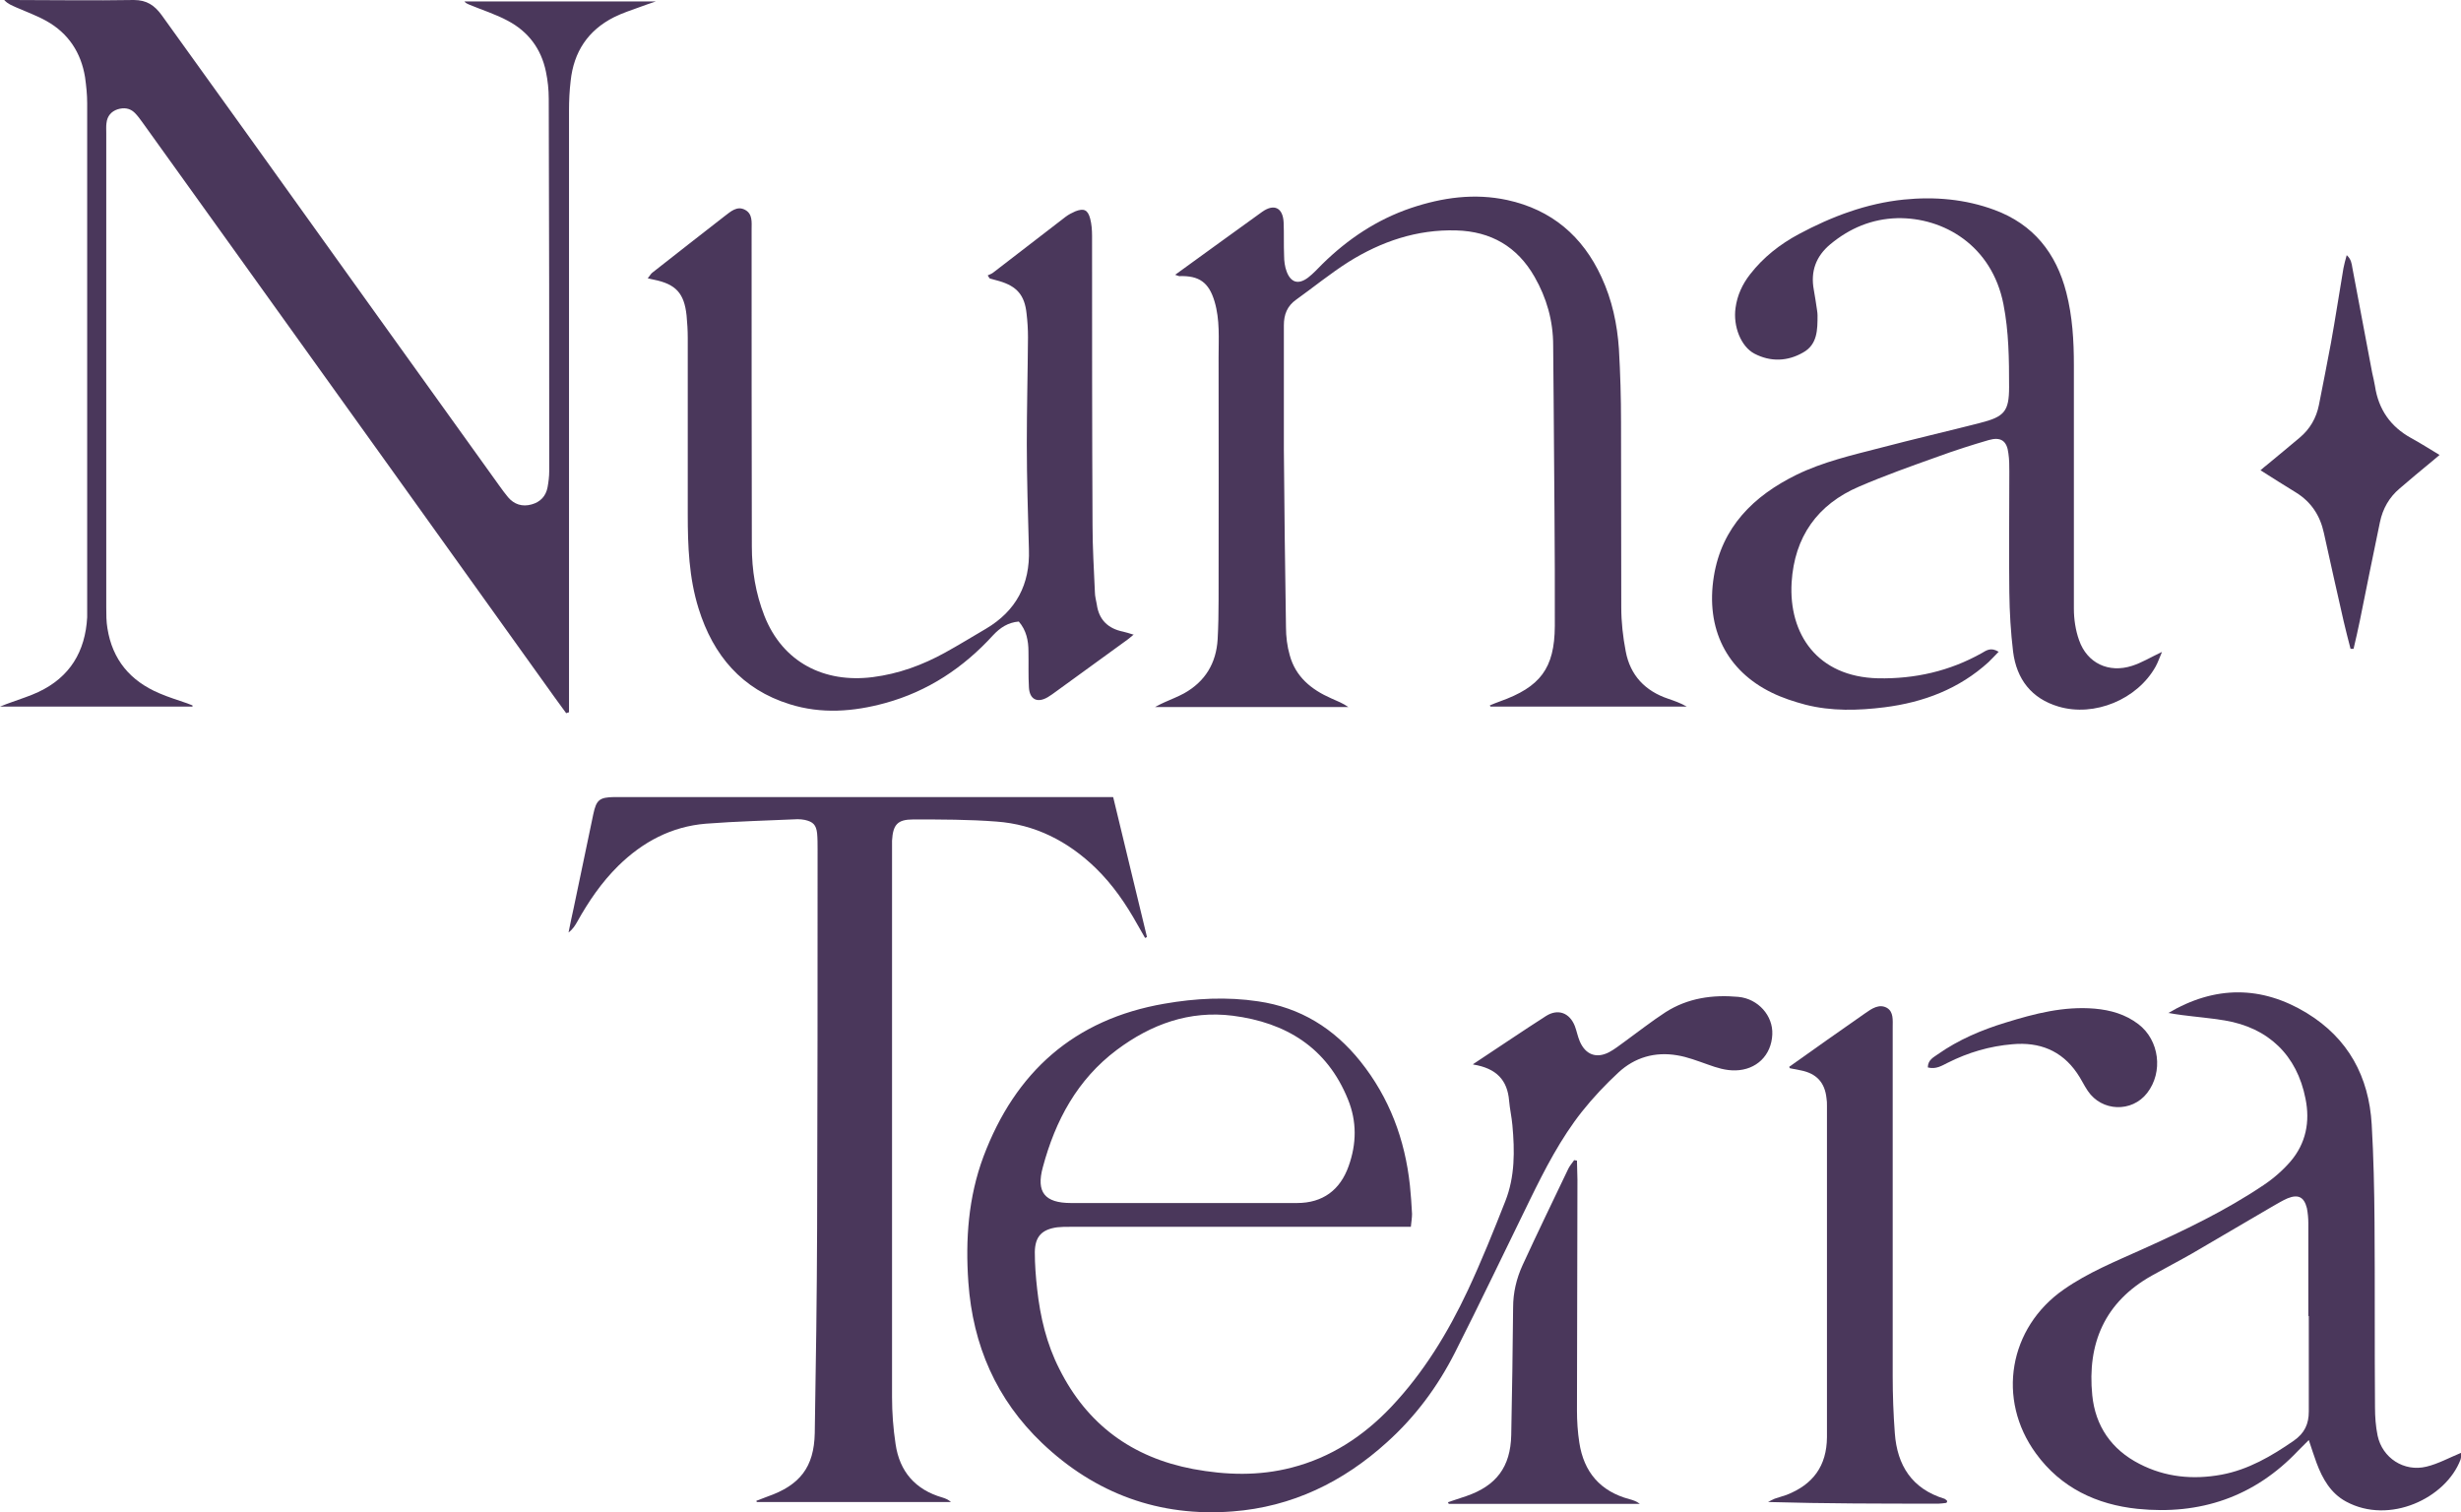
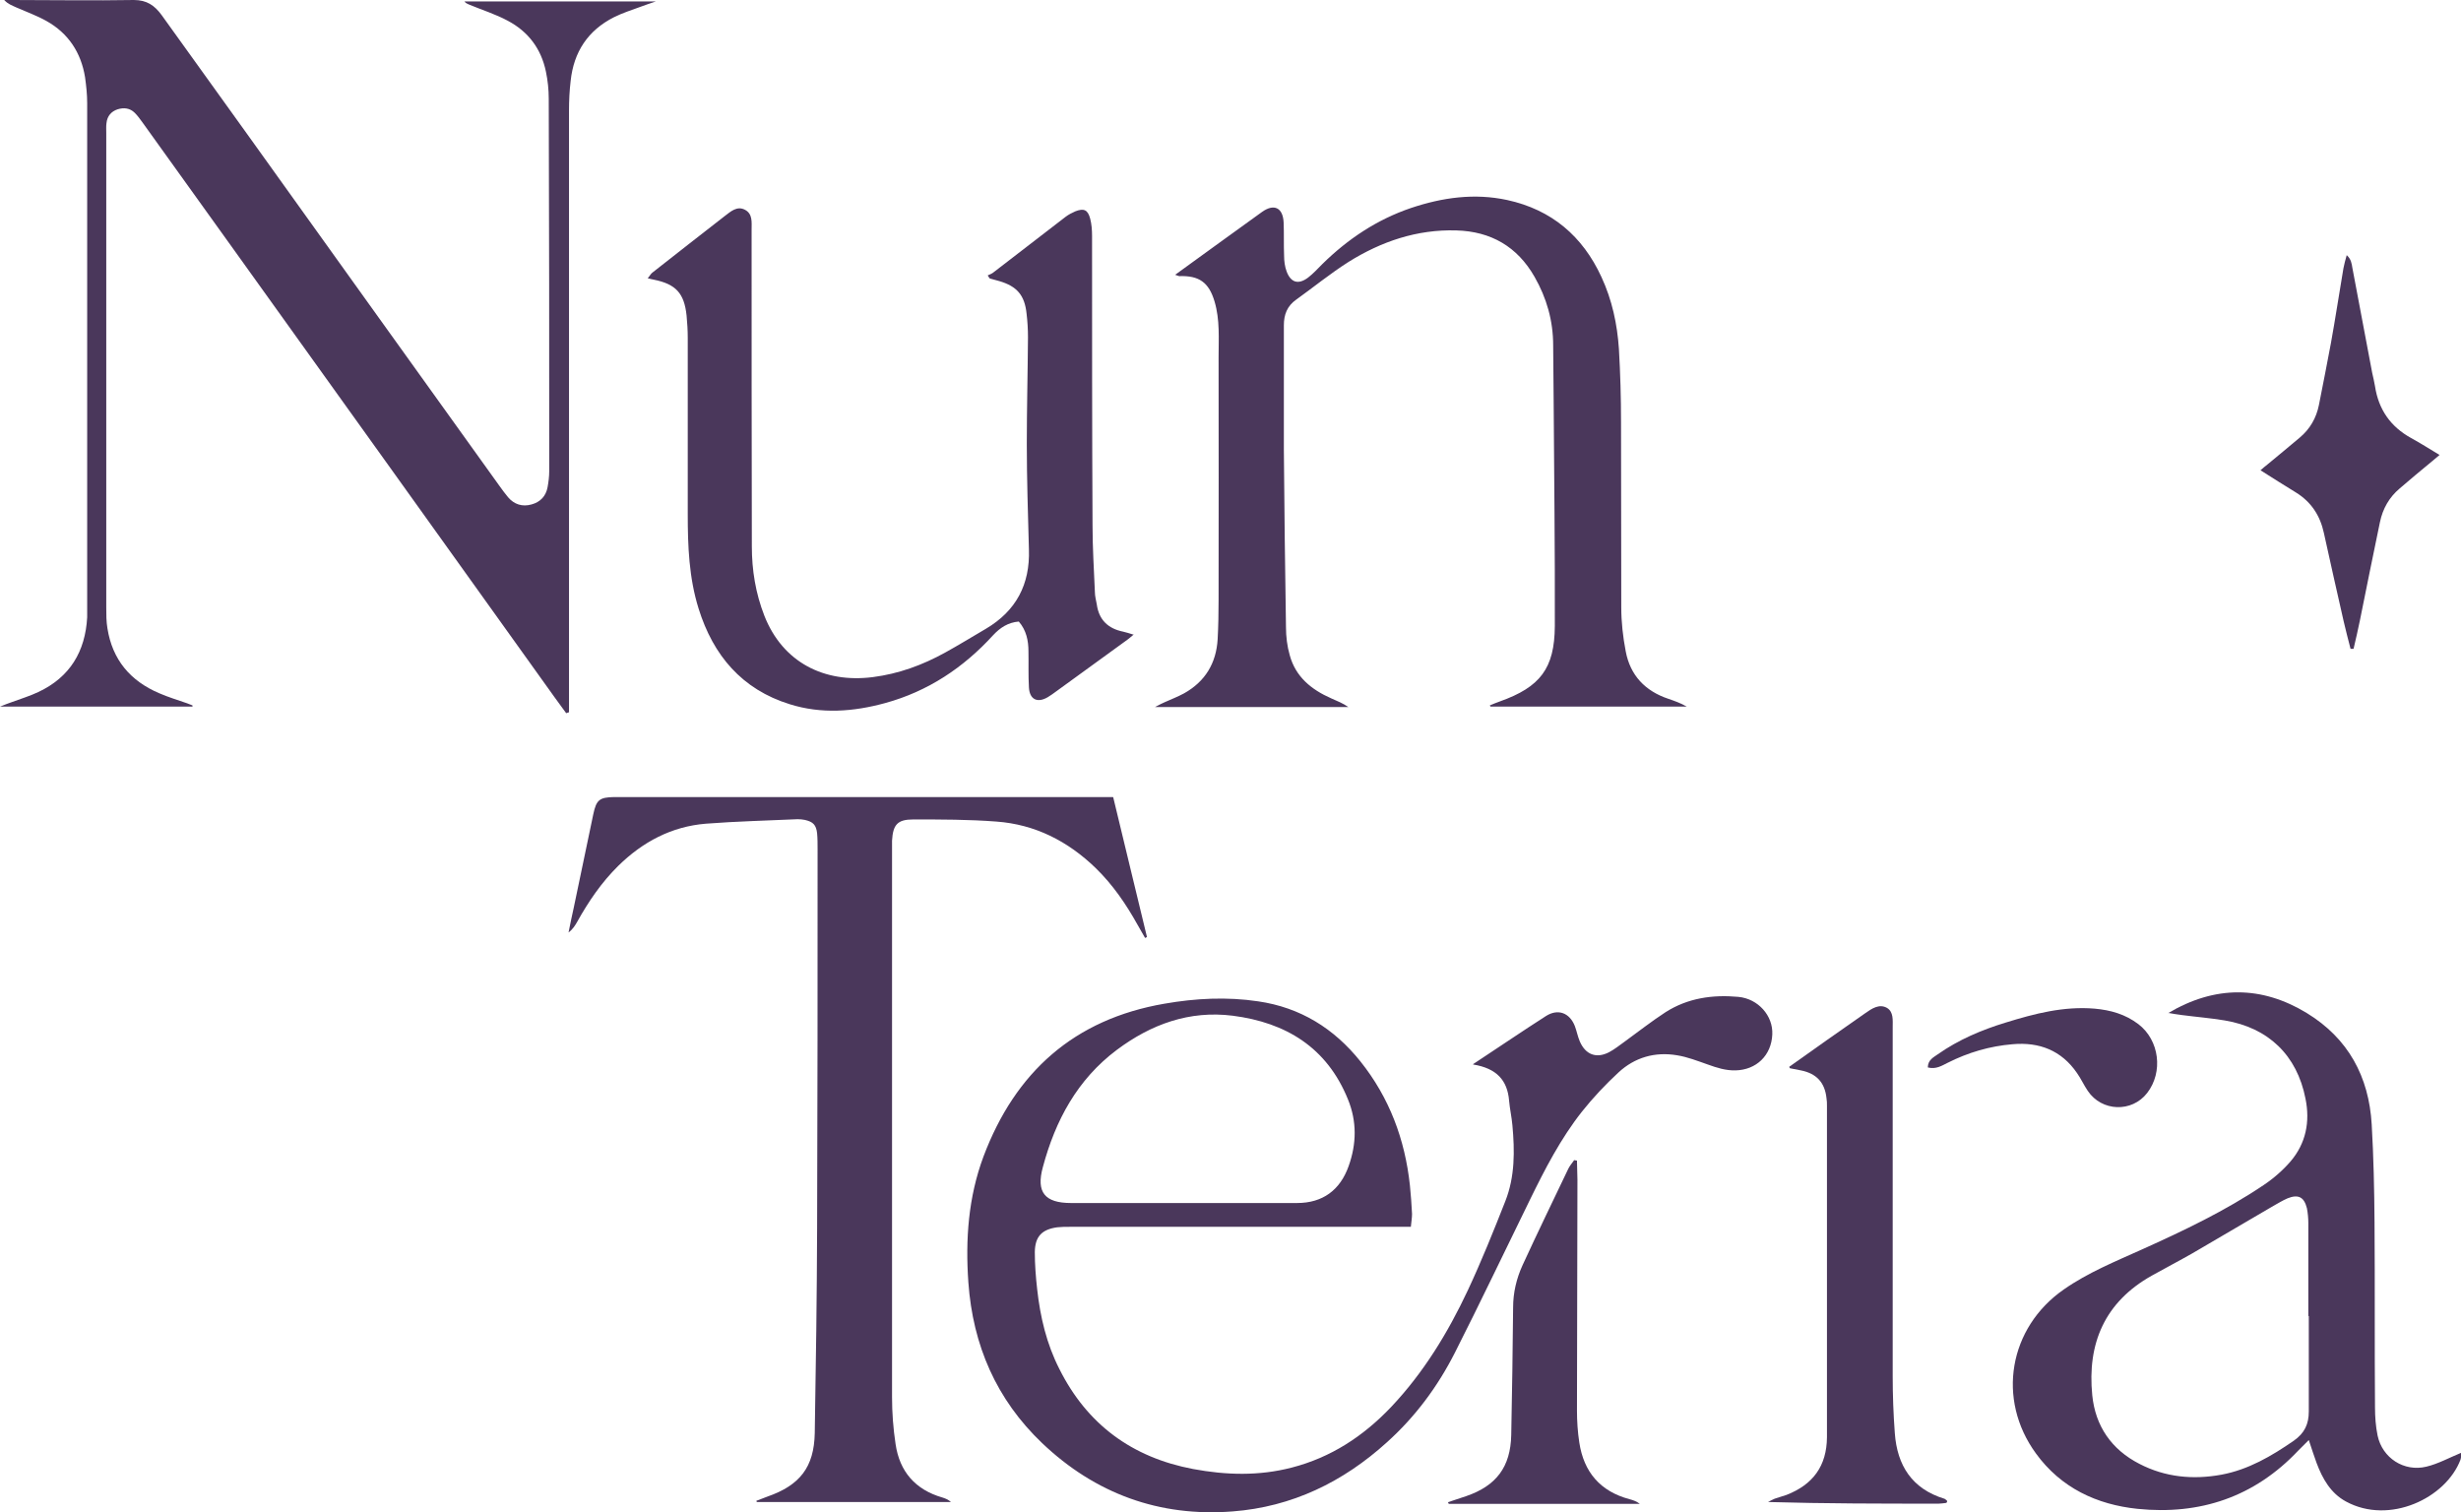
<svg xmlns="http://www.w3.org/2000/svg" id="Layer_2" data-name="Layer 2" viewBox="0 0 104.45 64.19">
  <defs>
    <style>      .cls-1 {        fill: #4a375b;      }    </style>
  </defs>
  <g id="Capa_1" data-name="Capa 1">
    <path class="cls-1" d="M8.13,29.99H0c.22-.09.36-.14.5-.19.38-.14.77-.26,1.13-.43,1.34-.63,1.99-1.72,2.07-3.17,0-.14,0-.28,0-.42,0-7.13,0-14.27,0-21.4,0-.37-.04-.74-.09-1.1-.17-1.05-.71-1.87-1.64-2.39-.41-.23-.86-.39-1.29-.58C.51.23.33.17.18,0c.11,0,.23,0,.34,0C2.24,0,3.96.03,5.68,0c.55,0,.88.23,1.18.64,1.21,1.69,2.42,3.37,3.63,5.05,3.57,4.98,7.14,9.97,10.72,14.95.11.16.23.31.35.46.26.31.61.42,1,.31.37-.1.61-.35.68-.73.04-.22.07-.45.07-.68,0-5.27,0-10.54-.02-15.81,0-.38-.04-.77-.12-1.15-.2-.97-.75-1.7-1.62-2.16-.52-.28-1.1-.46-1.65-.69-.06-.03-.13-.05-.19-.13h8.13c-.29.1-.48.16-.66.23-.38.14-.76.26-1.12.44-1.11.56-1.71,1.48-1.84,2.7-.05.42-.07.84-.07,1.26,0,8.31,0,16.62,0,24.93v.61s-.08.03-.12.04c-.17-.23-.34-.47-.51-.7-4.54-6.34-9.08-12.68-13.63-19.02-1.28-1.78-2.56-3.57-3.84-5.35-.1-.14-.21-.29-.33-.41-.21-.21-.47-.23-.73-.15-.27.09-.44.29-.47.58-.02.14-.01.28-.01.42,0,6.71,0,13.42,0,20.14,0,.3,0,.6.05.89.21,1.33.97,2.23,2.19,2.75.39.17.79.29,1.19.43.08.03.15.06.23.09,0,.02,0,.04-.01.06Z" />
-     <path class="cls-1" d="M62.53,45.16c1.11-.73,2.09-1.4,3.09-2.04.51-.32,1-.13,1.22.43.08.21.12.44.21.65.24.56.7.74,1.24.46.23-.12.44-.29.65-.44.58-.42,1.15-.87,1.75-1.26.94-.6,1.99-.75,3.09-.65.84.08,1.48.8,1.44,1.6-.04.89-.68,1.5-1.56,1.52-.42.01-.79-.11-1.18-.25-.43-.15-.86-.32-1.3-.39-.94-.16-1.8.09-2.49.73-.55.51-1.07,1.06-1.54,1.65-.91,1.15-1.58,2.45-2.22,3.76-1.06,2.16-2.09,4.33-3.18,6.48-.73,1.44-1.68,2.72-2.88,3.8-1.86,1.69-4.04,2.75-6.56,2.94-3.1.24-5.82-.75-8.08-2.9-1.94-1.85-2.94-4.15-3.13-6.82-.13-1.83,0-3.62.64-5.34,1.35-3.59,3.85-5.83,7.68-6.49,1.32-.23,2.65-.3,3.98-.1,1.79.26,3.22,1.15,4.34,2.55,1.23,1.54,1.89,3.31,2.1,5.26.04.4.07.8.09,1.21,0,.17-.03.34-.05.55-.26,0-.47,0-.67,0-4.6,0-9.21,0-13.81,0-.18,0-.35,0-.53.02-.65.09-.94.39-.95,1.05,0,.52.04,1.05.1,1.58.13,1.18.4,2.32.94,3.38,1.18,2.36,3.09,3.76,5.68,4.25,1.4.26,2.79.3,4.18-.06,1.67-.43,3.04-1.33,4.22-2.57,1.38-1.46,2.41-3.15,3.26-4.96.58-1.24,1.09-2.51,1.59-3.78.41-1.04.4-2.13.3-3.22-.03-.35-.11-.69-.14-1.04-.07-.87-.53-1.38-1.53-1.54ZM50.2,51.06h0c1.62,0,3.23,0,4.85,0,1.09,0,1.83-.55,2.19-1.57.34-.95.35-1.9-.03-2.83-.89-2.2-2.63-3.26-4.89-3.55-1.84-.23-3.46.36-4.92,1.45-1.68,1.26-2.61,3-3.14,4.98-.29,1.06.08,1.52,1.2,1.52,1.58,0,3.16,0,4.74,0Z" />
+     <path class="cls-1" d="M62.53,45.16c1.11-.73,2.09-1.4,3.09-2.04.51-.32,1-.13,1.22.43.08.21.12.44.21.65.24.56.7.74,1.24.46.23-.12.44-.29.65-.44.58-.42,1.15-.87,1.75-1.26.94-.6,1.99-.75,3.09-.65.84.08,1.48.8,1.44,1.6-.04.89-.68,1.5-1.56,1.52-.42.01-.79-.11-1.18-.25-.43-.15-.86-.32-1.3-.39-.94-.16-1.8.09-2.49.73-.55.51-1.07,1.06-1.54,1.65-.91,1.15-1.58,2.45-2.22,3.76-1.06,2.16-2.09,4.33-3.18,6.48-.73,1.44-1.68,2.72-2.88,3.8-1.86,1.69-4.04,2.75-6.56,2.94-3.1.24-5.82-.75-8.08-2.9-1.94-1.85-2.94-4.15-3.13-6.82-.13-1.83,0-3.62.64-5.34,1.35-3.59,3.85-5.83,7.68-6.49,1.32-.23,2.65-.3,3.98-.1,1.79.26,3.22,1.15,4.34,2.55,1.23,1.54,1.89,3.31,2.1,5.26.04.4.07.8.09,1.21,0,.17-.03.34-.05.55-.26,0-.47,0-.67,0-4.6,0-9.21,0-13.81,0-.18,0-.35,0-.53.02-.65.09-.94.39-.95,1.05,0,.52.04,1.05.1,1.58.13,1.18.4,2.32.94,3.38,1.18,2.36,3.09,3.76,5.68,4.25,1.4.26,2.79.3,4.18-.06,1.67-.43,3.04-1.33,4.22-2.57,1.38-1.46,2.41-3.15,3.26-4.96.58-1.24,1.09-2.51,1.59-3.78.41-1.04.4-2.13.3-3.22-.03-.35-.11-.69-.14-1.04-.07-.87-.53-1.38-1.53-1.54ZM50.2,51.06c1.62,0,3.23,0,4.85,0,1.09,0,1.83-.55,2.19-1.57.34-.95.35-1.9-.03-2.83-.89-2.2-2.63-3.26-4.89-3.55-1.84-.23-3.46.36-4.92,1.45-1.68,1.26-2.61,3-3.14,4.98-.29,1.06.08,1.52,1.2,1.52,1.58,0,3.16,0,4.74,0Z" />
    <path class="cls-1" d="M49.88,11.66c1.27-.92,2.48-1.8,3.69-2.67.51-.36.88-.17.91.45.02.47,0,.95.02,1.42,0,.22.03.46.11.67.18.47.5.56.91.25.22-.17.41-.38.61-.58,1.08-1.06,2.31-1.88,3.75-2.37,1.34-.45,2.7-.64,4.09-.34,1.88.41,3.2,1.53,4,3.27.45.97.67,2,.74,3.05.06,1.03.09,2.07.09,3.11.01,2.62,0,5.24.01,7.85,0,.63.07,1.26.19,1.88.19,1.01.82,1.68,1.81,2.01.26.09.52.18.78.33h-8.33s-.02-.03-.03-.05c.14-.06.29-.12.43-.17,1.71-.61,2.32-1.4,2.33-3.2.01-3.2-.03-6.39-.05-9.59,0-.77-.02-1.55-.02-2.32,0-1.05-.28-2.02-.79-2.91-.73-1.28-1.85-1.93-3.32-1.97-1.67-.05-3.19.47-4.58,1.34-.77.49-1.48,1.07-2.22,1.6-.38.27-.52.63-.52,1.09,0,1.76,0,3.51,0,5.27.02,2.51.05,5.02.09,7.54,0,.4.05.81.16,1.19.25.92.92,1.46,1.76,1.83.25.11.5.21.73.37h-8.21c.19-.1.3-.16.42-.21.27-.12.55-.23.81-.37.9-.5,1.37-1.28,1.43-2.3.03-.56.04-1.12.04-1.69,0-3.43.01-6.85,0-10.28,0-.79.06-1.58-.17-2.36-.24-.81-.65-1.11-1.5-1.08-.03,0-.06-.02-.18-.06Z" />
    <path class="cls-1" d="M47.25,33.85c.48,2.01.96,3.96,1.43,5.92-.03.01-.05.03-.08.04-.11-.19-.21-.37-.32-.56-.49-.88-1.05-1.7-1.78-2.41-1.18-1.14-2.57-1.85-4.21-1.97-1.17-.09-2.35-.09-3.53-.09-.67,0-.86.22-.9.9,0,.18,0,.35,0,.53,0,7.7,0,15.39,0,23.09,0,.66.05,1.33.15,1.99.17,1.17.84,1.94,1.99,2.27.13.04.25.09.36.19h-8.24s-.01-.03-.02-.05c.16-.06.31-.12.47-.18,1.38-.48,1.98-1.25,2.01-2.69.05-2.9.09-5.8.1-8.7.02-5.36.02-10.72.02-16.08,0-.23,0-.46-.02-.68-.04-.36-.17-.49-.52-.57-.1-.02-.21-.03-.31-.03-1.3.06-2.6.09-3.89.19-1.46.12-2.68.77-3.72,1.79-.71.7-1.26,1.51-1.74,2.37-.09.16-.19.32-.37.46.07-.35.14-.7.22-1.05.28-1.32.55-2.65.83-3.97.13-.61.26-.72.89-.73,1.02,0,2.04,0,3.06,0,5.78,0,11.57,0,17.35,0,.23,0,.46,0,.76,0Z" />
-     <path class="cls-1" d="M84.83,27.66c-.17.17-.3.32-.43.44-1.25,1.14-2.76,1.71-4.42,1.92-1.12.14-2.25.17-3.35-.11-.49-.13-.98-.29-1.43-.51-1.91-.93-2.82-2.71-2.46-4.94.34-2.09,1.68-3.41,3.51-4.31,1.13-.55,2.35-.83,3.55-1.14,1.41-.37,2.83-.7,4.24-1.06,1.03-.26,1.23-.49,1.23-1.52,0-1.18-.01-2.35-.24-3.52-.49-2.49-2.54-3.69-4.51-3.65-1.07.03-2.01.42-2.84,1.11-.61.51-.84,1.15-.7,1.92.05.29.1.59.14.88.01.07.02.14.02.21,0,.61,0,1.24-.61,1.58-.66.38-1.38.41-2.07.05-.57-.3-.91-1.16-.8-1.94.07-.53.29-1.01.62-1.43.56-.72,1.26-1.27,2.06-1.7,1.4-.75,2.88-1.31,4.47-1.47,1.3-.13,2.6-.02,3.84.44,1.65.61,2.62,1.83,3.05,3.51.26,1.01.32,2.04.32,3.08,0,3.44,0,6.89,0,10.33,0,.45.07.92.22,1.34.34.98,1.26,1.41,2.25,1.09.41-.13.78-.36,1.27-.59-.11.25-.17.44-.27.62-.78,1.4-2.6,2.15-4.12,1.7-1.15-.34-1.78-1.16-1.93-2.33-.1-.83-.15-1.68-.16-2.52-.02-1.7,0-3.41,0-5.11,0-.26,0-.53-.04-.79-.06-.53-.32-.71-.84-.56-.72.21-1.44.44-2.15.7-1.12.4-2.25.8-3.34,1.27-1.78.76-2.75,2.14-2.87,4.07-.13,2.19,1.09,4.01,3.67,4.07,1.55.03,3.03-.3,4.4-1.07.19-.11.38-.26.71-.06Z" />
    <path class="cls-1" d="M48.13,26.92c-.13.11-.2.17-.28.23-1.01.73-2.02,1.47-3.03,2.2-.11.08-.23.17-.35.24-.44.26-.77.1-.8-.41-.03-.51-.01-1.02-.02-1.53,0-.46-.09-.9-.41-1.27-.46.04-.79.26-1.09.58-1.26,1.38-2.76,2.38-4.58,2.88-1.35.37-2.71.47-4.05.05-2.03-.63-3.25-2.07-3.87-4.06-.41-1.31-.46-2.66-.46-4.01,0-2.49,0-4.99,0-7.48,0-.32-.02-.63-.05-.95-.1-.94-.45-1.33-1.39-1.52-.07-.01-.13-.03-.26-.06.09-.1.13-.19.2-.24,1.02-.8,2.05-1.61,3.07-2.4.25-.19.52-.44.85-.27.34.17.29.53.29.85,0,4.48,0,8.96.01,13.44,0,1.01.16,1.99.53,2.94.78,1.99,2.55,2.87,4.6,2.61,1.1-.14,2.11-.51,3.07-1.04.58-.32,1.15-.67,1.73-1.01,1.29-.76,1.88-1.89,1.83-3.37-.04-1.49-.09-2.99-.09-4.48,0-1.51.04-3.02.05-4.53,0-.33-.02-.67-.06-1-.08-.78-.41-1.16-1.16-1.38-.13-.04-.27-.07-.4-.11-.01,0-.02-.03-.09-.13.06-.03.15-.06.22-.11,1.03-.79,2.06-1.59,3.09-2.38.12-.09.27-.17.41-.23.36-.14.53-.07.63.31.06.23.08.48.08.73,0,4.09,0,8.19.02,12.28,0,.95.06,1.9.1,2.84,0,.17.05.35.08.52.09.66.48,1.03,1.12,1.16.13.03.26.07.45.13Z" />
    <path class="cls-1" d="M92.02,43c1.99-1.18,3.97-1.17,5.89,0,1.75,1.07,2.63,2.69,2.75,4.72.08,1.38.11,2.77.12,4.16.02,2.62,0,5.24.02,7.85,0,.4.03.81.11,1.2.2.95,1.12,1.55,2.07,1.32.5-.12.97-.38,1.48-.59,0,.08,0,.19-.03.29-.62,1.64-3.02,2.78-4.86,1.78-.65-.35-1-.97-1.25-1.64-.11-.29-.2-.59-.33-.97-.19.19-.32.32-.45.45-1.86,1.97-4.17,2.74-6.82,2.47-1.73-.18-3.25-.89-4.31-2.35-1.68-2.3-1.15-5.34,1.18-6.96,1.03-.72,2.19-1.19,3.32-1.7,1.78-.8,3.54-1.64,5.16-2.73.42-.28.81-.62,1.14-1,.66-.77.84-1.69.64-2.67-.36-1.84-1.57-3.01-3.43-3.32-.6-.1-1.22-.15-1.83-.23-.19-.02-.38-.06-.57-.09ZM97.98,55.86s0,0-.01,0c0-1.32,0-2.63,0-3.95,0-.21-.02-.42-.06-.63-.12-.48-.37-.6-.82-.42-.21.09-.4.21-.6.32-1.15.67-2.3,1.35-3.45,2.02-.56.32-1.14.62-1.71.94-2,1.12-2.75,2.88-2.53,5.08.13,1.3.81,2.3,2,2.91,1.1.57,2.28.68,3.48.46,1.14-.21,2.13-.79,3.07-1.44.46-.32.64-.71.64-1.24,0-1.35,0-2.7,0-4.06Z" />
    <path class="cls-1" d="M75.95,45.27c1.07-.76,2.14-1.52,3.22-2.27.27-.19.59-.41.92-.22.28.17.24.52.24.82,0,4.94,0,9.87,0,14.81,0,.81.03,1.61.09,2.42.1,1.37.73,2.36,2.1,2.78.04.01.08.06.12.09,0,.03,0,.05-.01.06,0,.01-.03.03-.04.03-.1.01-.21.03-.31.03-2.41,0-4.81,0-7.24-.07.09-.05.19-.1.28-.14.16-.06.34-.1.5-.16,1.13-.44,1.71-1.23,1.72-2.45,0-4.69,0-9.38,0-14.07,0-.11,0-.21-.02-.32-.07-.67-.43-1.05-1.09-1.18-.15-.03-.3-.06-.46-.09-.01,0-.02-.03-.03-.06Z" />
    <path class="cls-1" d="M61.45,63.76c.26-.09.52-.17.78-.26,1.28-.44,1.88-1.24,1.91-2.59.04-1.81.06-3.62.08-5.42,0-.62.14-1.22.4-1.79.63-1.37,1.29-2.73,1.94-4.09.06-.13.17-.25.25-.37.04,0,.08.02.12.02,0,.27.02.54.02.81,0,3.27-.02,6.53-.02,9.8,0,.45.03.91.1,1.36.19,1.25.89,2.07,2.13,2.4.15.04.3.09.44.2h-8.11s-.02-.04-.03-.06Z" />
    <path class="cls-1" d="M99.76,27.53c-.1-.39-.2-.77-.29-1.16-.28-1.25-.57-2.5-.84-3.75-.16-.74-.54-1.32-1.19-1.72-.49-.3-.98-.61-1.5-.94.1-.09.2-.17.3-.25.46-.38.92-.76,1.37-1.14.43-.36.7-.83.81-1.38.17-.88.35-1.75.51-2.63.19-1.05.35-2.11.53-3.17.03-.17.08-.34.14-.56.19.17.21.36.24.54.28,1.48.56,2.96.84,4.45.04.19.09.38.12.57.15.99.66,1.72,1.53,2.2.4.22.78.46,1.21.72-.12.1-.22.19-.32.27-.46.38-.92.76-1.37,1.15-.45.38-.72.86-.84,1.43-.29,1.39-.57,2.78-.85,4.17-.08.41-.18.81-.27,1.21-.04,0-.09,0-.13,0Z" />
    <path class="cls-1" d="M81.82,45.3c.01-.32.24-.42.42-.55.88-.62,1.87-1.04,2.89-1.35,1.23-.38,2.46-.7,3.77-.59.68.06,1.31.24,1.86.66.89.68,1.06,2.03.37,2.92-.65.84-1.93.79-2.52-.09-.17-.25-.29-.52-.46-.76-.66-.96-1.6-1.32-2.73-1.22-.97.08-1.89.35-2.76.79-.24.12-.49.28-.82.2Z" />
  </g>
</svg>